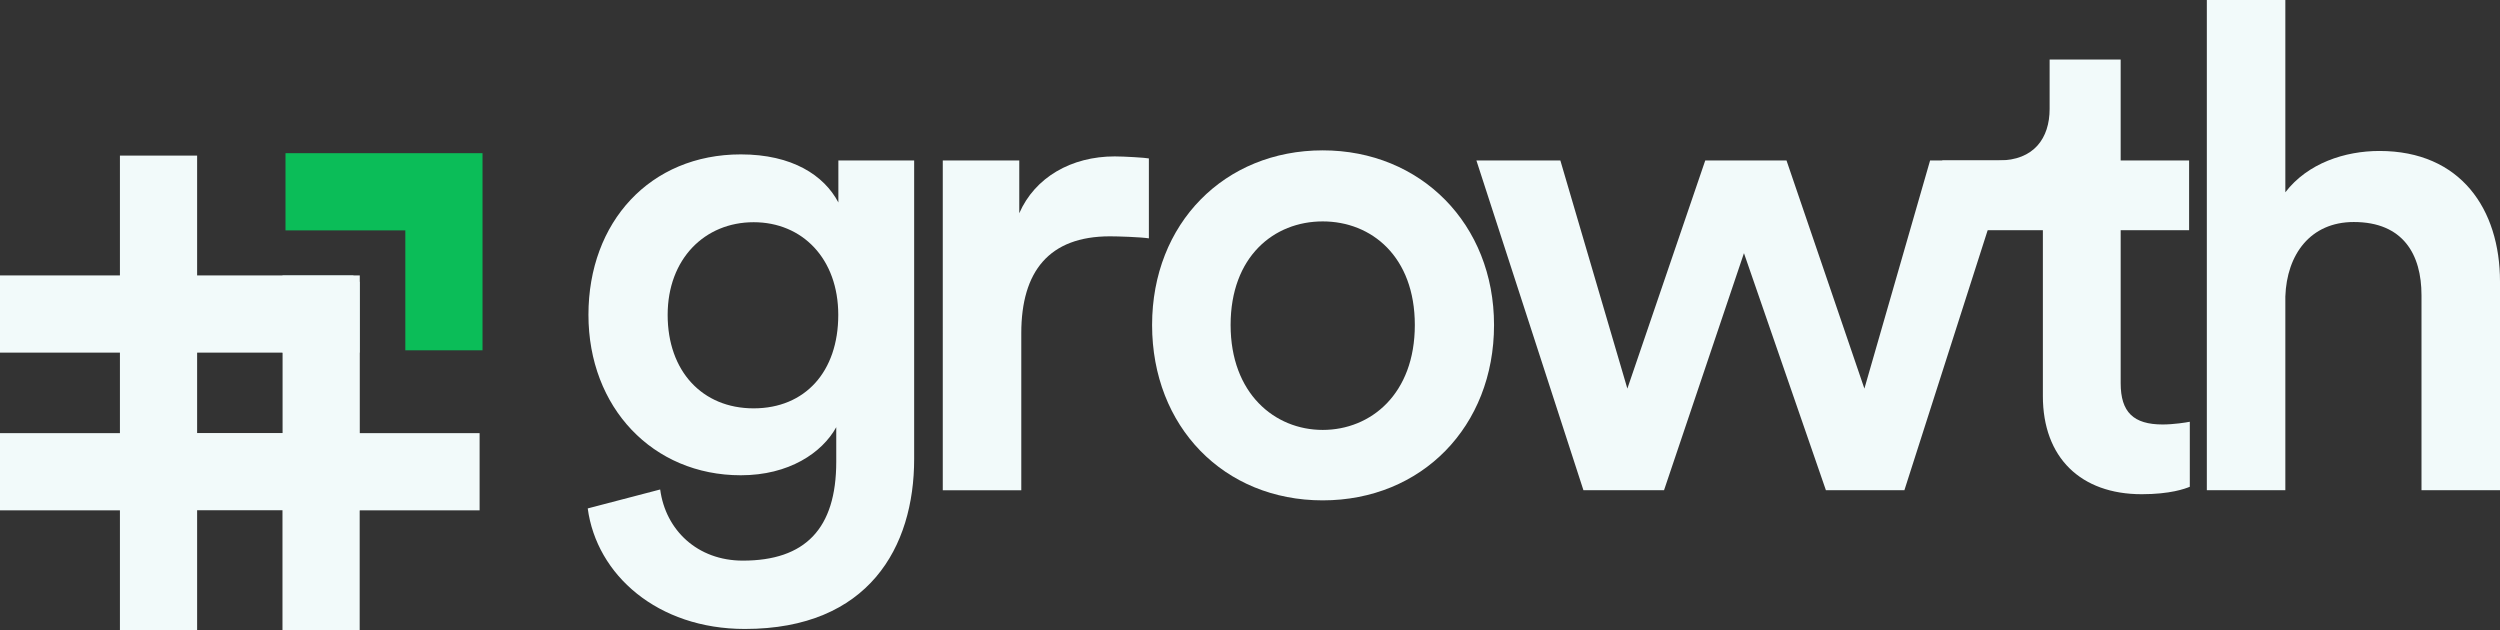
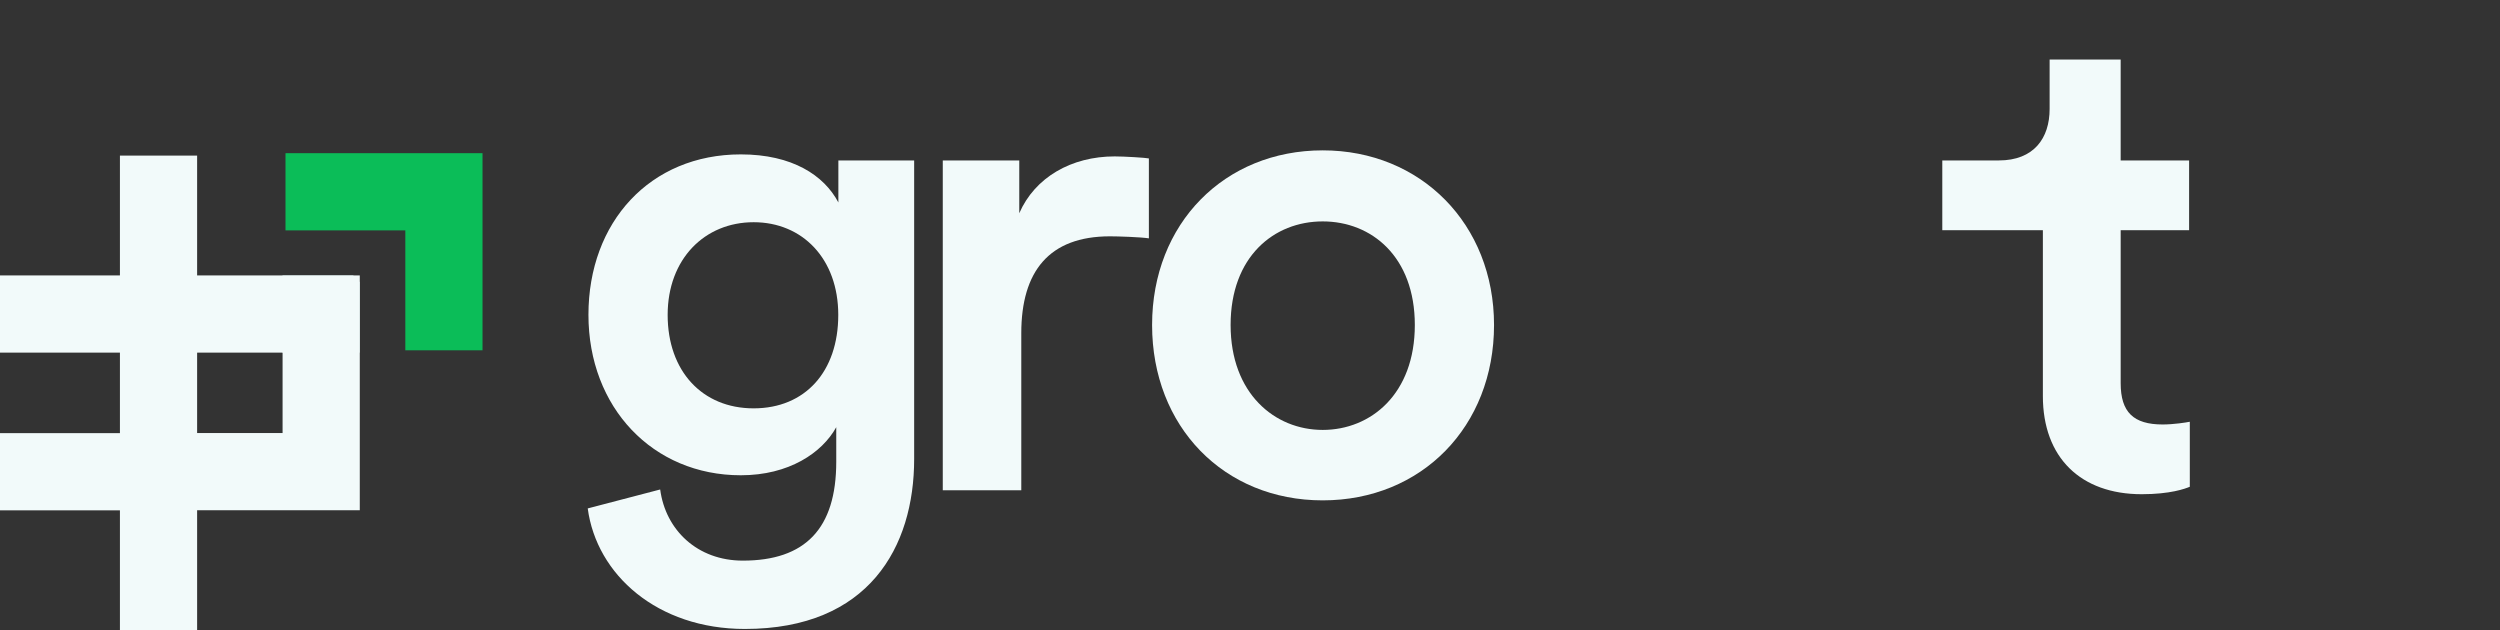
<svg xmlns="http://www.w3.org/2000/svg" id="b" width="248.07" height="62.54" viewBox="0 0 248.07 62.54">
  <rect x="0" y="0" width="248.07" height="62.54" fill="#333333" stroke="none" />
  <defs>
    <style>.d{stroke:#f2fafa;}.d,.e,.f{fill:none;stroke-miterlimit:10;stroke-width:7.66px;}.e{stroke:#bdd9d7;}.f{stroke:#0bbd58;}.g{fill:#f2fafa;}</style>
  </defs>
  <g id="c">
    <g>
      <g>
        <polyline class="d" points="0 31.16 15.73 31.16 15.73 15.44" />
-         <polyline class="d" points="47.59 46.81 31.86 46.81 31.86 62.54" />
        <polyline class="e" points="35.07 31.16 31.86 31.16 31.86 27.96" />
        <rect class="d" x="15.73" y="31.16" width="16.14" height="15.64" />
        <polyline class="d" points="0 46.81 15.73 46.81 15.73 62.54" />
        <polyline class="f" points="28.33 19.03 44.05 19.03 44.05 34.76" />
      </g>
      <g>
        <path class="g" d="m65.51,48.58c.54,4.03,3.7,7.05,8.2,7.05,6.18,0,9.27-3.16,9.27-9.81v-3.43c-1.41,2.55-4.7,4.77-9.47,4.77-8.73,0-15.12-6.72-15.12-15.92s6.11-15.92,15.12-15.92c5.11,0,8.26,2.08,9.68,4.77v-4.17h7.52v29.63c0,8.73-4.5,16.86-16.8,16.86-8.67,0-14.71-5.37-15.59-11.96l7.19-1.88Zm17.67-17.33c0-5.58-3.56-9.2-8.4-9.2s-8.53,3.63-8.53,9.2,3.43,9.27,8.53,9.27,8.4-3.63,8.4-9.27Z" />
        <path class="g" d="m114,23.65c-.87-.13-3.06-.2-3.86-.2-6.05,0-8.8,3.49-8.8,9.61v15.59h-7.79V15.92h7.59v5.24c1.55-3.56,5.17-5.64,9.47-5.64.94,0,3.06.13,3.39.2v7.93Z" />
        <path class="g" d="m148.25,32.25c0,10.08-7.19,17.4-17,17.4s-16.93-7.32-16.93-17.4,7.19-17.33,16.93-17.33,17,7.32,17,17.33Zm-7.86,0c0-6.79-4.3-10.28-9.14-10.28s-9.14,3.49-9.14,10.28,4.37,10.41,9.14,10.41,9.14-3.56,9.14-10.41Z" />
-         <path class="g" d="m177.27,15.92l7.73,22.64,6.52-22.64h7.93l-10.48,32.72h-7.79l-8.13-23.52-7.93,23.52h-8l-10.62-32.72h8.33l6.65,22.64,7.73-22.64h8.06Z" />
        <path class="g" d="m210.43,15.92h6.79v6.92h-6.79v15.18c0,2.89,1.28,4.1,4.17,4.1,1.08,0,2.35-.2,2.69-.27v6.45c-.47.2-1.95.74-4.77.74-6.05,0-9.81-3.63-9.81-9.74v-16.46h-9.98v-6.92h5.61c3.49,0,5.04-2.22,5.04-5.11v-4.9h7.05v10.01Z" />
-         <path class="g" d="m226.77,48.64h-7.79V0h7.79v19.08c2.22-2.89,5.91-4.1,9.34-4.1,8.06,0,11.96,5.78,11.96,12.97v20.69h-7.79v-19.35c0-4.03-1.81-7.26-6.72-7.26-4.3,0-6.65,3.22-6.79,7.39v19.22Z" />
      </g>
    </g>
  </g>
</svg>